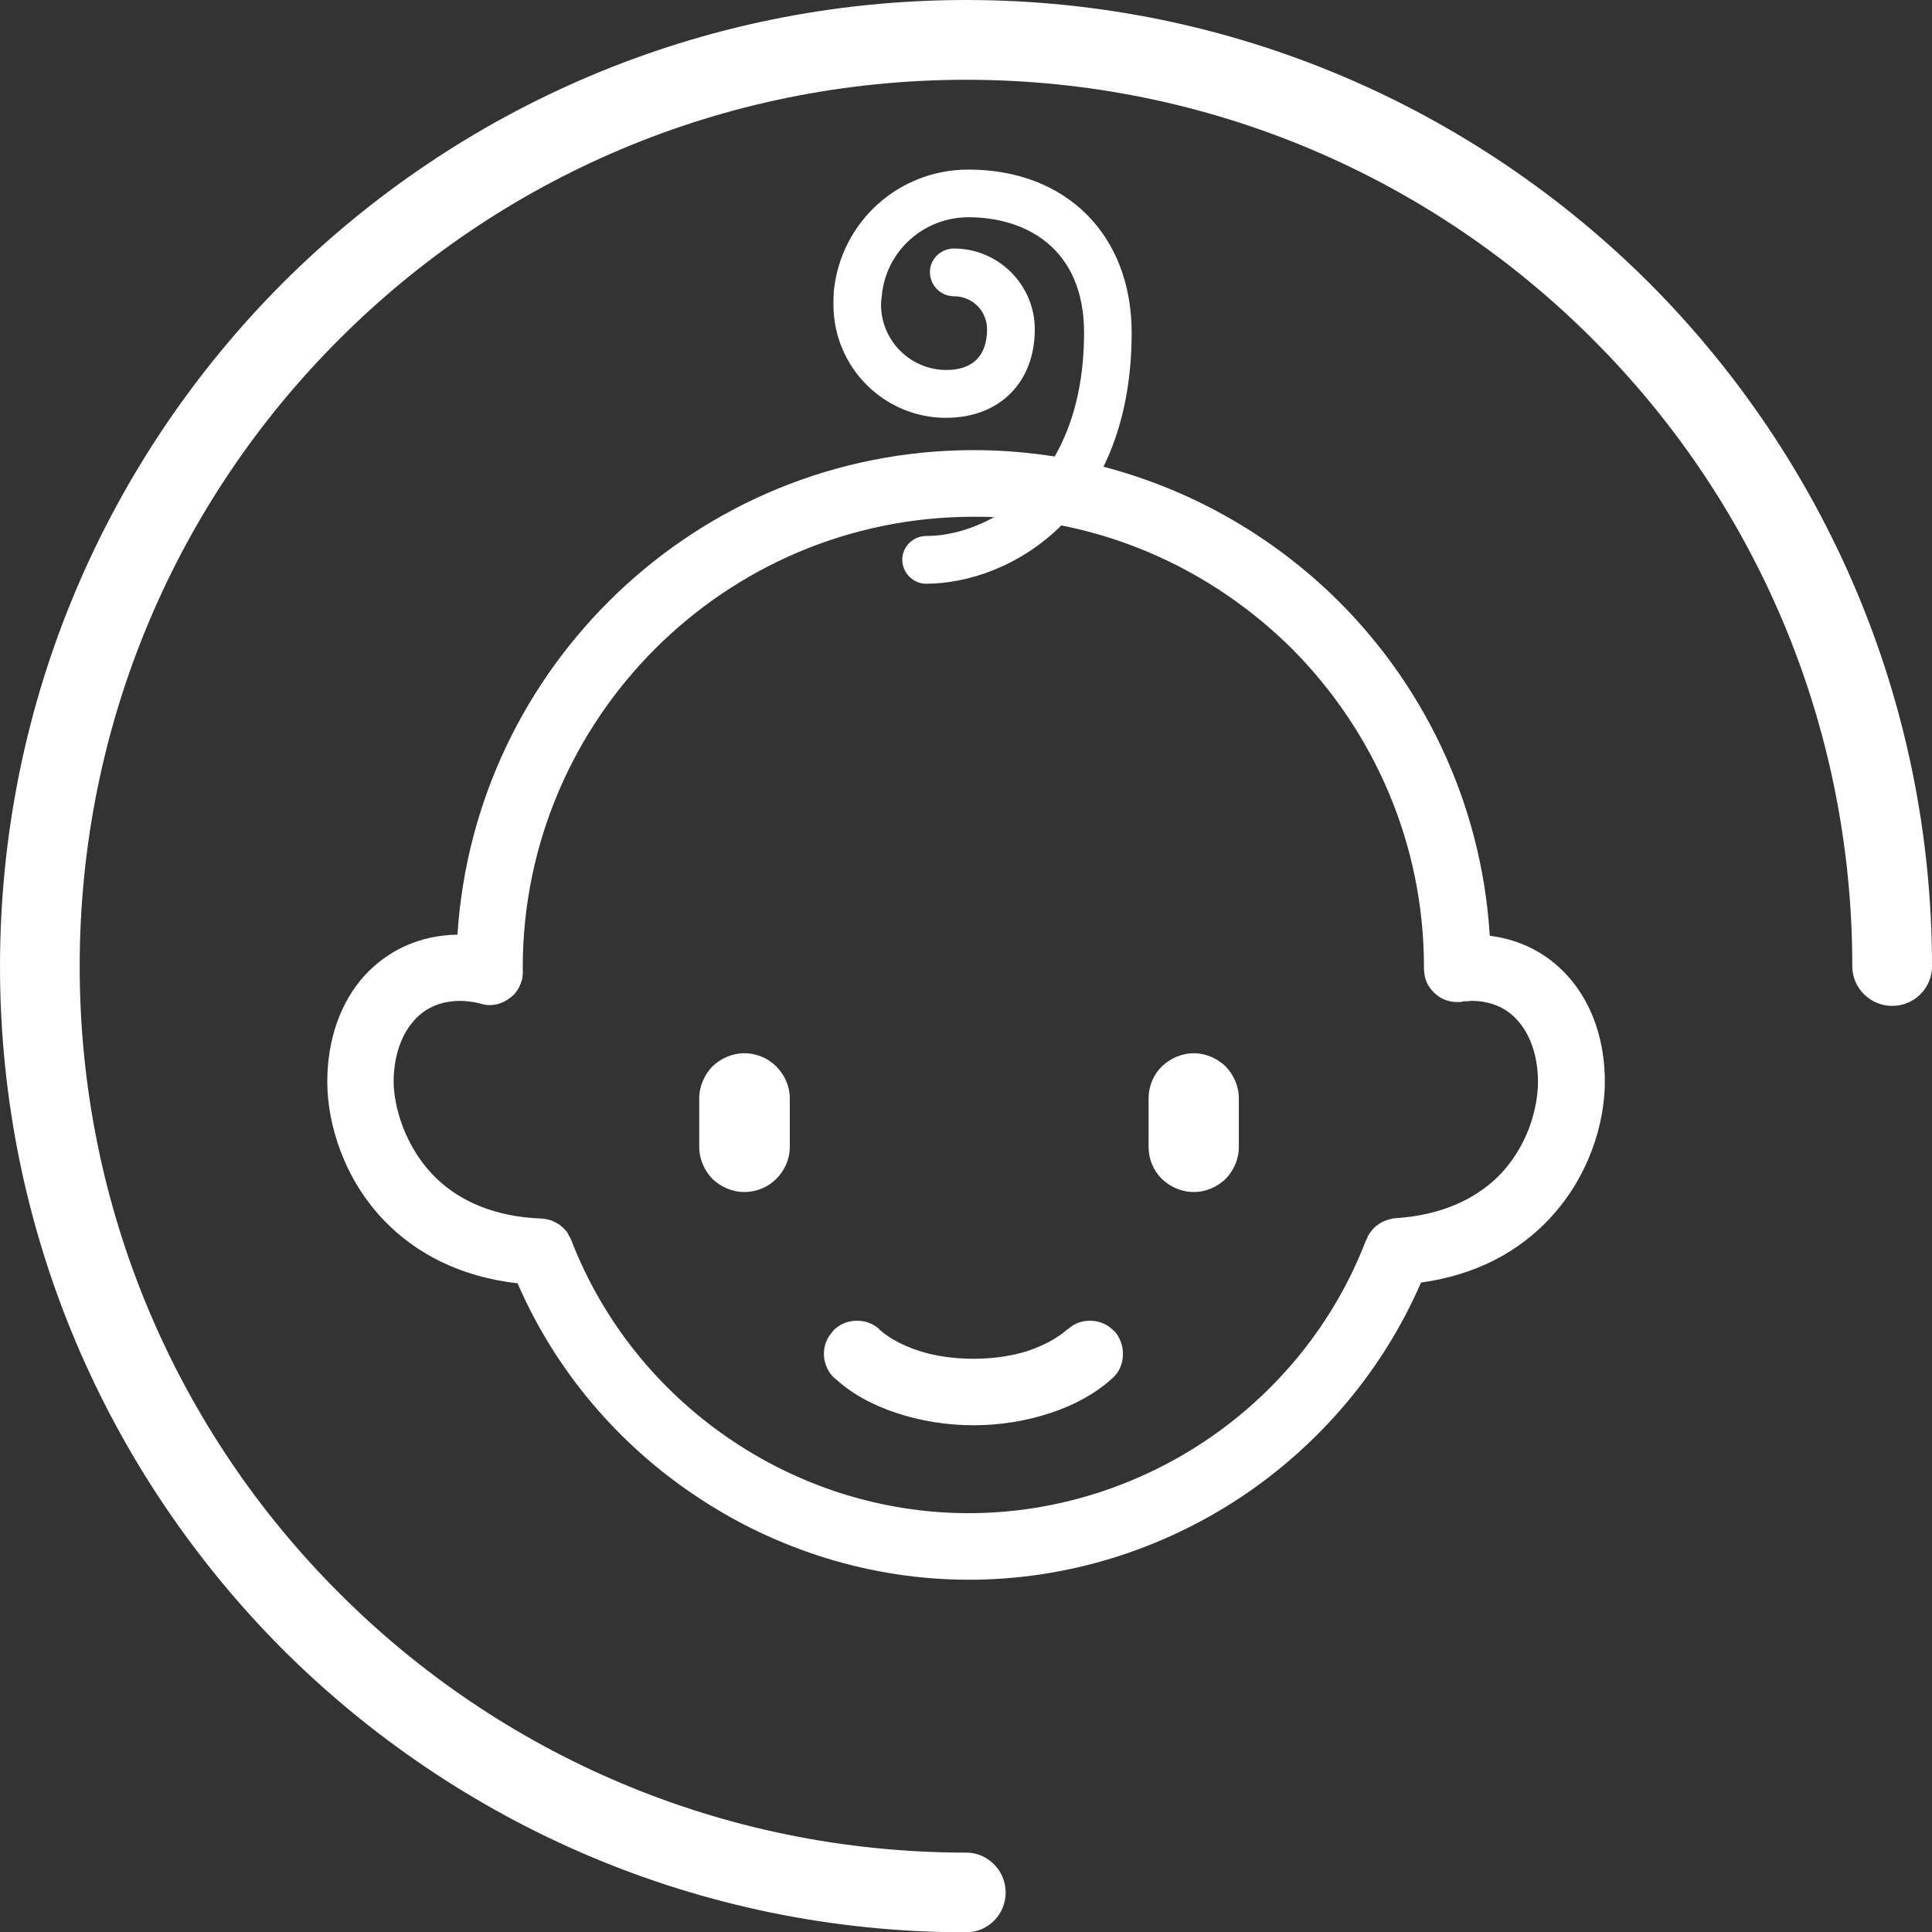
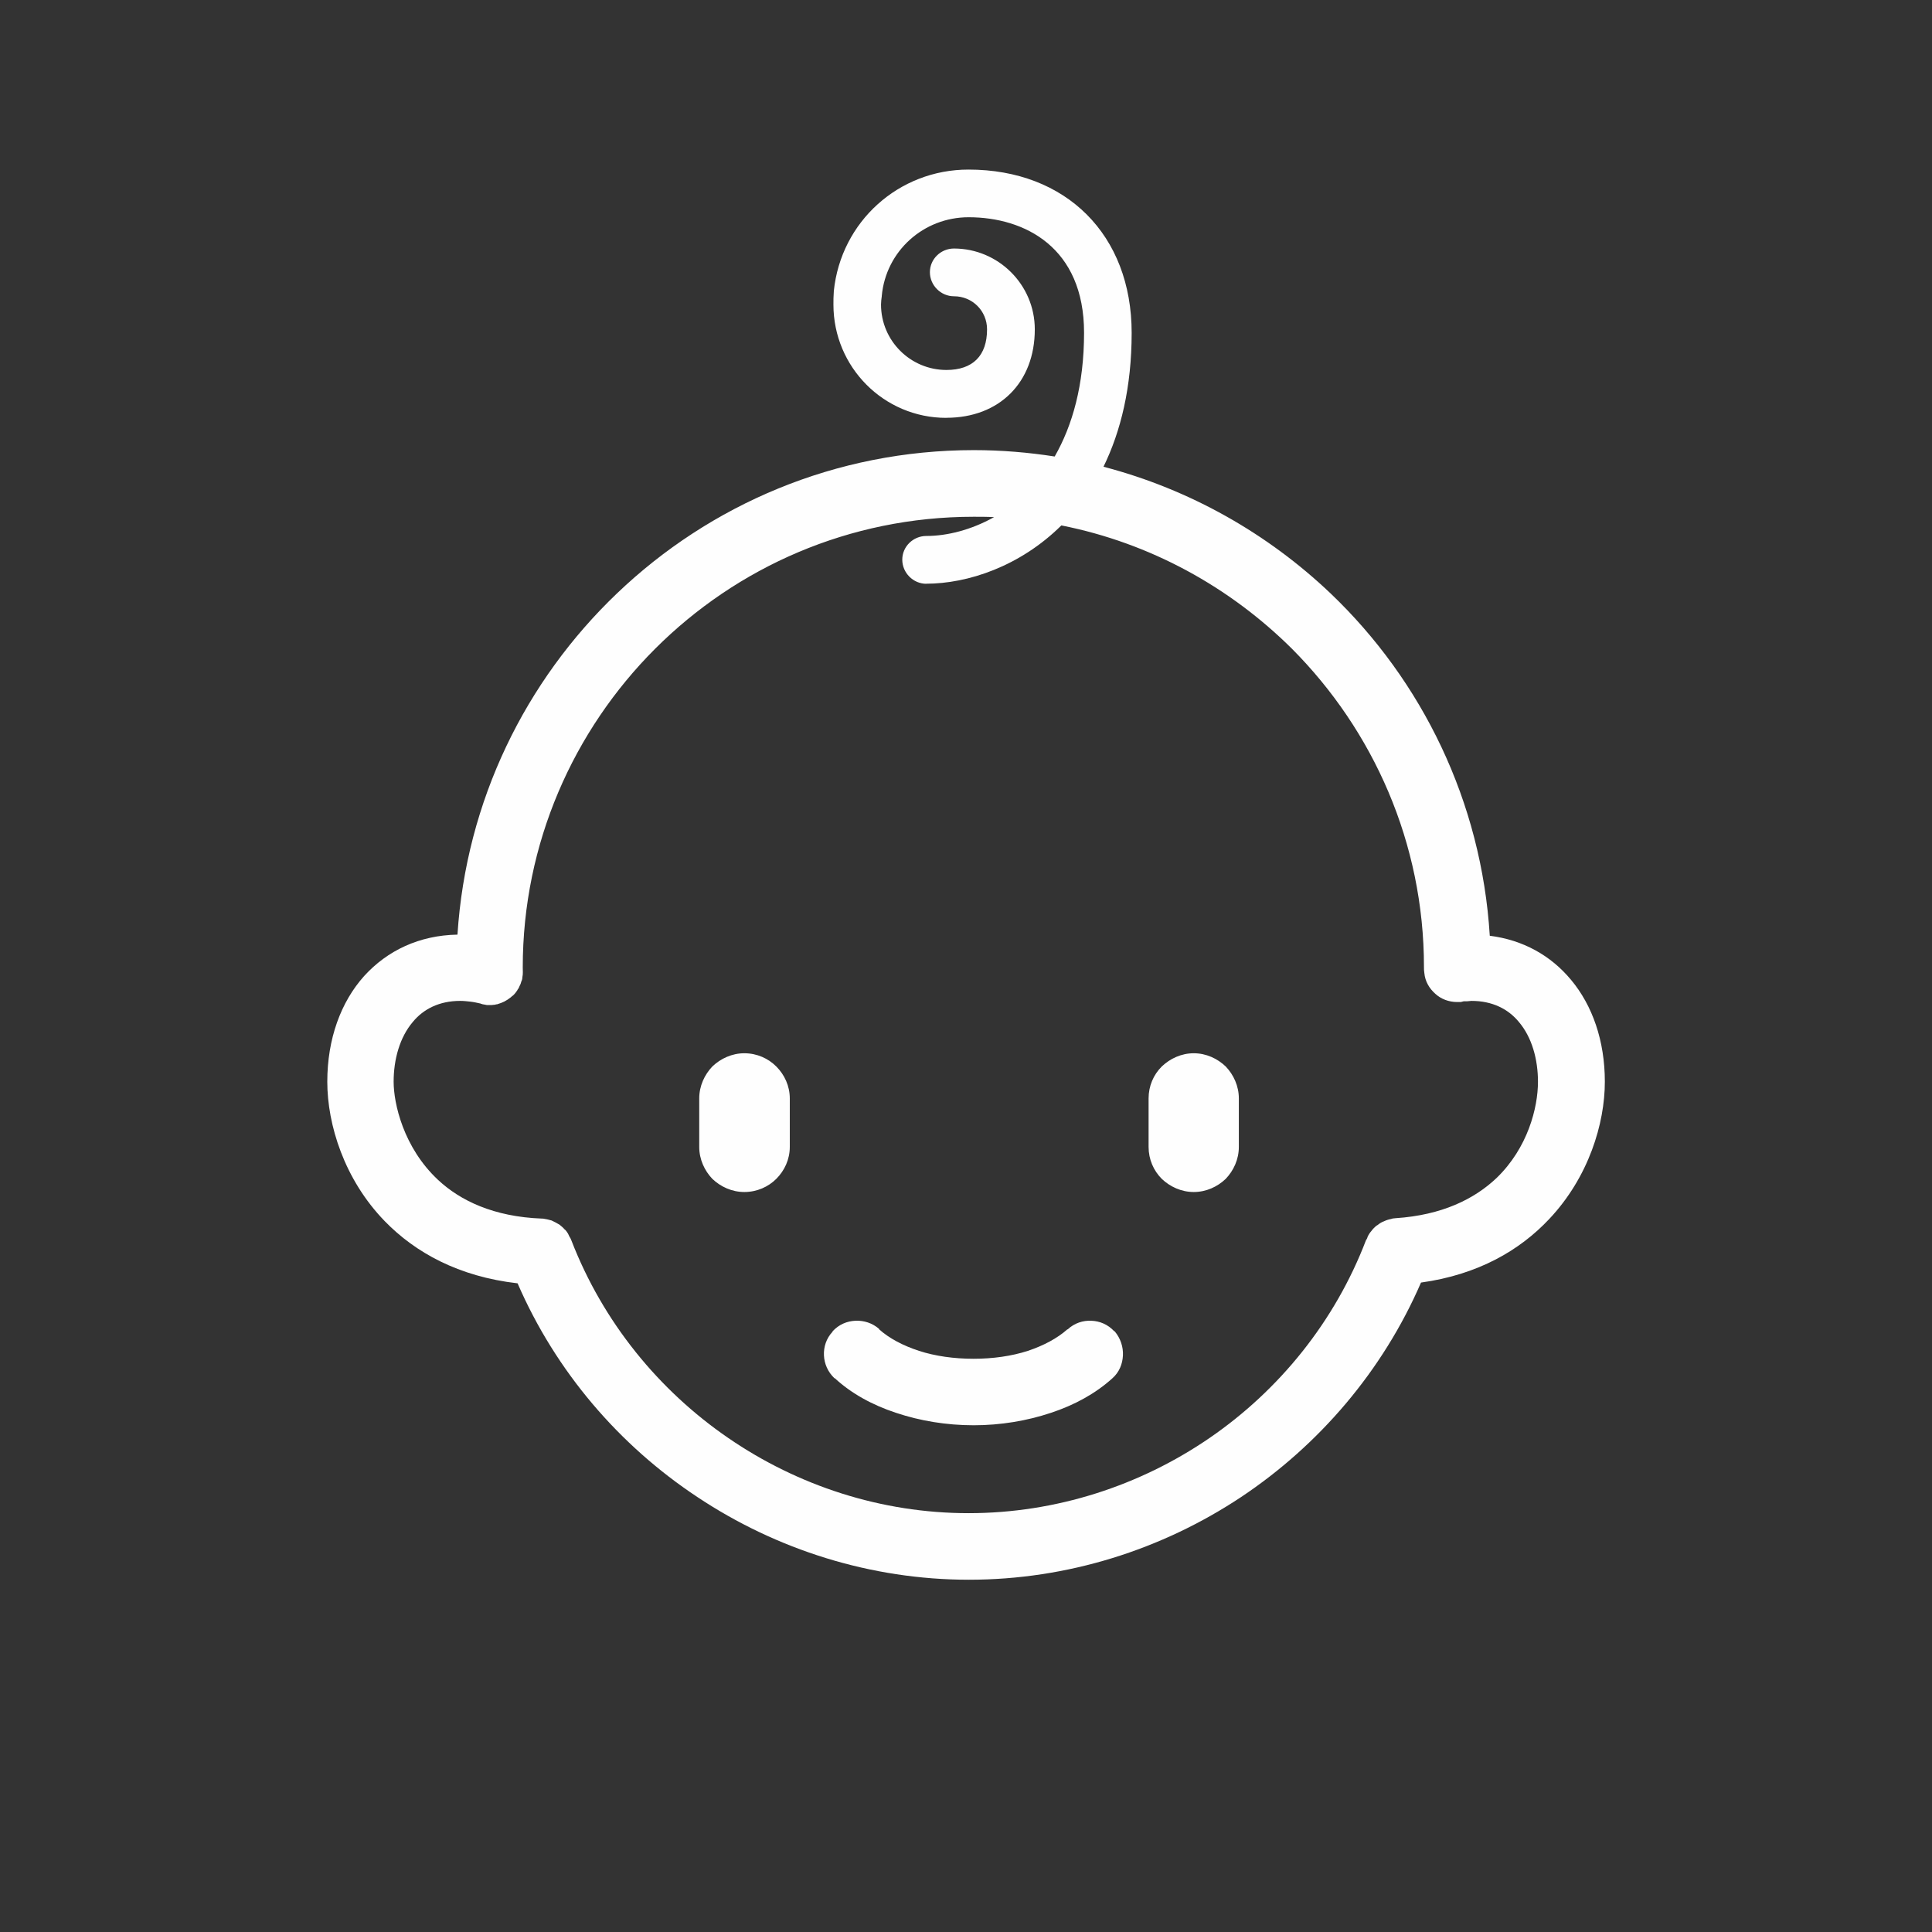
<svg xmlns="http://www.w3.org/2000/svg" xml:space="preserve" width="18.745mm" height="18.748mm" version="1.1" style="shape-rendering:geometricPrecision; text-rendering:geometricPrecision; image-rendering:optimizeQuality; fill-rule:evenodd; clip-rule:evenodd" viewBox="0 0 254.53 254.57">
  <rect x="0" y="0" width="254.53" height="254.57" fill="#333333" stroke="none" />
  <defs>
    <style type="text/css">
   
    .fil0 {fill:#FEFEFE;fill-rule:nonzero}
   
  </style>
  </defs>
  <g id="Warstwa_x0020_1">
    <g id="_1901123340816">
-       <path class="fil0" d="M127.29 244.07c2.87,0 5.2,2.38 5.2,5.25 0,2.92 -2.33,5.25 -5.2,5.25 -35.18,0 -66.99,-14.27 -90.03,-37.26 -22.99,-23.05 -37.26,-54.86 -37.26,-90 0,-35.19 14.27,-67 37.26,-90.04 23.04,-22.99 54.85,-37.27 90.03,-37.27 35.13,0 66.94,14.28 89.98,37.27 22.99,23.05 37.26,54.86 37.26,90.04 0,2.87 -2.33,5.21 -5.25,5.21 -2.87,0 -5.25,-2.33 -5.25,-5.21 0,-32.26 -13.03,-61.5 -34.19,-82.61 -21.11,-21.16 -50.35,-34.19 -82.55,-34.19 -32.26,0 -61.49,13.03 -82.6,34.19 -21.16,21.11 -34.19,50.35 -34.19,82.61 0,32.21 13.03,61.45 34.19,82.57 21.11,21.16 50.34,34.19 82.6,34.19z" />
      <path class="fil0" d="M128.28 187.77c-3.62,0 -7.09,-0.59 -10.21,-1.63 -3.17,-1.04 -5.94,-2.58 -8.08,-4.56l-0.05 0c-0.89,-0.84 -1.34,-1.93 -1.39,-3.02 -0.05,-1.09 0.3,-2.23 1.14,-3.12l0 -0.05c0.84,-0.9 1.88,-1.34 3.02,-1.39 1.09,-0.05 2.23,0.3 3.12,1.09l0 0.05c1.34,1.19 3.12,2.13 5.25,2.83 2.13,0.69 4.61,1.04 7.19,1.04 2.53,0 5.01,-0.35 7.14,-1.04 2.08,-0.7 3.86,-1.64 5.2,-2.83l0.05 0c0.89,-0.84 2.03,-1.19 3.12,-1.14 1.14,0.05 2.18,0.49 3.02,1.39l0.05 0c0.79,0.94 1.14,2.08 1.09,3.17 -0.05,1.14 -0.49,2.23 -1.39,3.02 -2.18,1.98 -4.96,3.52 -8.12,4.56 -3.12,1.04 -6.59,1.63 -10.16,1.63zm-3.62 -132.72c-8.22,0 -14.86,-6.69 -14.86,-14.92 0,-0.54 0,-1.09 0.05,-1.73l0 -0.05c0.94,-9.17 8.57,-16.01 17.74,-16.01 12.89,0 21.5,8.62 21.5,21.51 0,7.18 -1.44,12.99 -3.71,17.64 11.4,2.98 21.65,8.82 29.93,16.7 12.04,11.5 19.87,27.4 20.96,45.09 4.36,0.55 8.02,2.58 10.7,5.8 2.82,3.37 4.46,8.03 4.46,13.43 0,5.5 -2.13,12.58 -7.33,18.09 -3.86,4.11 -9.36,7.33 -16.89,8.37 -5.05,11.65 -13.43,21.41 -23.69,28.25 -10.45,6.94 -22.89,10.9 -35.87,10.9 -12.93,0 -25.37,-3.97 -35.78,-10.9 -10.26,-6.79 -18.63,-16.5 -23.68,-28.15 -7.78,-0.89 -13.48,-4.06 -17.49,-8.18 -5.35,-5.5 -7.58,-12.74 -7.58,-18.38 0,-5.65 1.79,-10.51 4.86,-13.93 3.07,-3.37 7.28,-5.36 12.29,-5.45 1.14,-17.64 8.97,-33.45 21.01,-44.95 12.24,-11.7 28.79,-18.88 47.02,-18.88 3.62,0 7.19,0.3 10.65,0.84 2.33,-4.06 3.87,-9.42 3.87,-16.31 0,-11.25 -7.83,-15.21 -15.21,-15.21 -5.94,0 -10.9,4.46 -11.44,10.36l0 0.05c-0.05,0.34 -0.1,0.74 -0.1,1.09 0,4.76 3.87,8.62 8.62,8.62 3.47,0 5.35,-1.88 5.35,-5.35 0,-2.43 -1.93,-4.36 -4.36,-4.36 -1.73,0 -3.17,-1.44 -3.17,-3.17 0,-1.73 1.44,-3.12 3.17,-3.12 5.84,0 10.65,4.76 10.65,10.65 0,6.99 -4.66,11.65 -11.65,11.65zm-2.62 21.86c-1.73,0 -3.17,-1.44 -3.17,-3.18 0,-1.73 1.44,-3.12 3.17,-3.12 2.73,0 5.9,-0.79 8.92,-2.48 -0.89,-0.05 -1.79,-0.05 -2.68,-0.05 -16.4,0 -31.21,6.64 -41.97,17.39 -10.75,10.75 -17.44,25.62 -17.44,41.98 0,0.45 0.05,0.84 -0.05,1.29 0,0.2 -0.05,0.4 -0.15,0.59 -0.05,0.25 -0.15,0.45 -0.25,0.64 0,0.05 -0.15,0.35 -0.2,0.35 -0.05,0.15 -0.15,0.25 -0.25,0.4 -0.1,0.15 -0.25,0.3 -0.4,0.45 -0.05,0 -0.2,0.15 -0.25,0.2 -0.64,0.5 -1.04,0.7 -1.83,0.94 -0.1,0 -0.15,0 -0.25,0.05 -0.15,0 -0.34,0.05 -0.49,0.05l-0.6 0c-0.15,-0.05 -0.34,-0.05 -0.54,-0.1 -0.1,-0.05 -0.25,-0.05 -0.3,-0.1 -0.45,-0.1 -0.89,-0.2 -1.34,-0.25 -0.45,-0.05 -0.89,-0.1 -1.34,-0.1 -2.77,0 -4.86,1.09 -6.24,2.77 -1.73,2.03 -2.53,4.95 -2.53,7.88 0,2.87 1.29,8.67 5.85,12.93 2.92,2.73 7.33,4.86 13.67,5.1l0.15 0c0.39,0.05 0.79,0.15 1.14,0.25 0.34,0.15 0.69,0.35 1.04,0.55 0.25,0.2 0.49,0.4 0.69,0.64 0.1,0.05 0.15,0.15 0.24,0.25 0.05,0.1 0.15,0.2 0.2,0.3 0.05,0.15 0.24,0.5 0.34,0.65l0.1 0.24c4.16,10.75 11.5,19.73 20.66,26.02 9.17,6.3 20.17,9.91 31.66,9.91 11.54,0 22.59,-3.62 31.76,-9.91 9.16,-6.29 16.5,-15.31 20.61,-26.07 0.05,-0.05 0.1,-0.15 0.15,-0.25 0.05,-0.2 0.15,-0.39 0.25,-0.54 0.1,-0.15 0.2,-0.3 0.3,-0.4 0.1,-0.15 0.24,-0.3 0.34,-0.4 0.15,-0.15 0.3,-0.3 0.5,-0.4 0.24,-0.2 0.54,-0.39 0.84,-0.49 0.3,-0.15 0.65,-0.25 0.94,-0.3 0.05,-0.05 0.45,-0.1 0.55,-0.1 6.14,-0.4 10.41,-2.53 13.33,-5.3 4.11,-3.97 5.45,-9.26 5.45,-12.68 0,-2.93 -0.79,-5.85 -2.52,-7.88 -1.39,-1.69 -3.47,-2.77 -6.25,-2.77l-0.55 0.05 -0.45 0c-0.15,0.05 -0.24,0.05 -0.39,0.1l-0.5 0c-1.09,0 -2.13,-0.4 -2.87,-1.09 -0.79,-0.7 -1.34,-1.63 -1.44,-2.73 -0.05,-0.3 -0.05,-0.5 -0.05,-0.8 0,-16.35 -6.69,-31.17 -17.39,-41.92 -8.18,-8.12 -18.63,-13.92 -30.38,-16.25 -5.45,5.4 -12.33,7.68 -17.83,7.68zm35.23 80.13c-1.63,0 -3.12,-0.69 -4.21,-1.73 -1.09,-1.09 -1.74,-2.58 -1.74,-4.21l0 -6.39c0,-1.63 0.64,-3.12 1.74,-4.21 1.09,-1.04 2.58,-1.74 4.21,-1.74 1.64,0 3.12,0.7 4.21,1.74 1.04,1.09 1.73,2.58 1.73,4.21l0 6.39c0,1.64 -0.69,3.12 -1.73,4.21 -1.09,1.04 -2.57,1.73 -4.21,1.73zm-59.21 0c-1.63,0 -3.12,-0.69 -4.21,-1.73 -1.04,-1.09 -1.73,-2.58 -1.73,-4.21l0 -6.39c0,-1.63 0.69,-3.12 1.73,-4.21 1.09,-1.04 2.58,-1.74 4.21,-1.74 1.69,0 3.17,0.7 4.21,1.74 1.09,1.09 1.78,2.58 1.78,4.21l0 6.39c0,1.64 -0.69,3.12 -1.78,4.21 -1.04,1.04 -2.53,1.73 -4.21,1.73z" />
    </g>
  </g>
</svg>